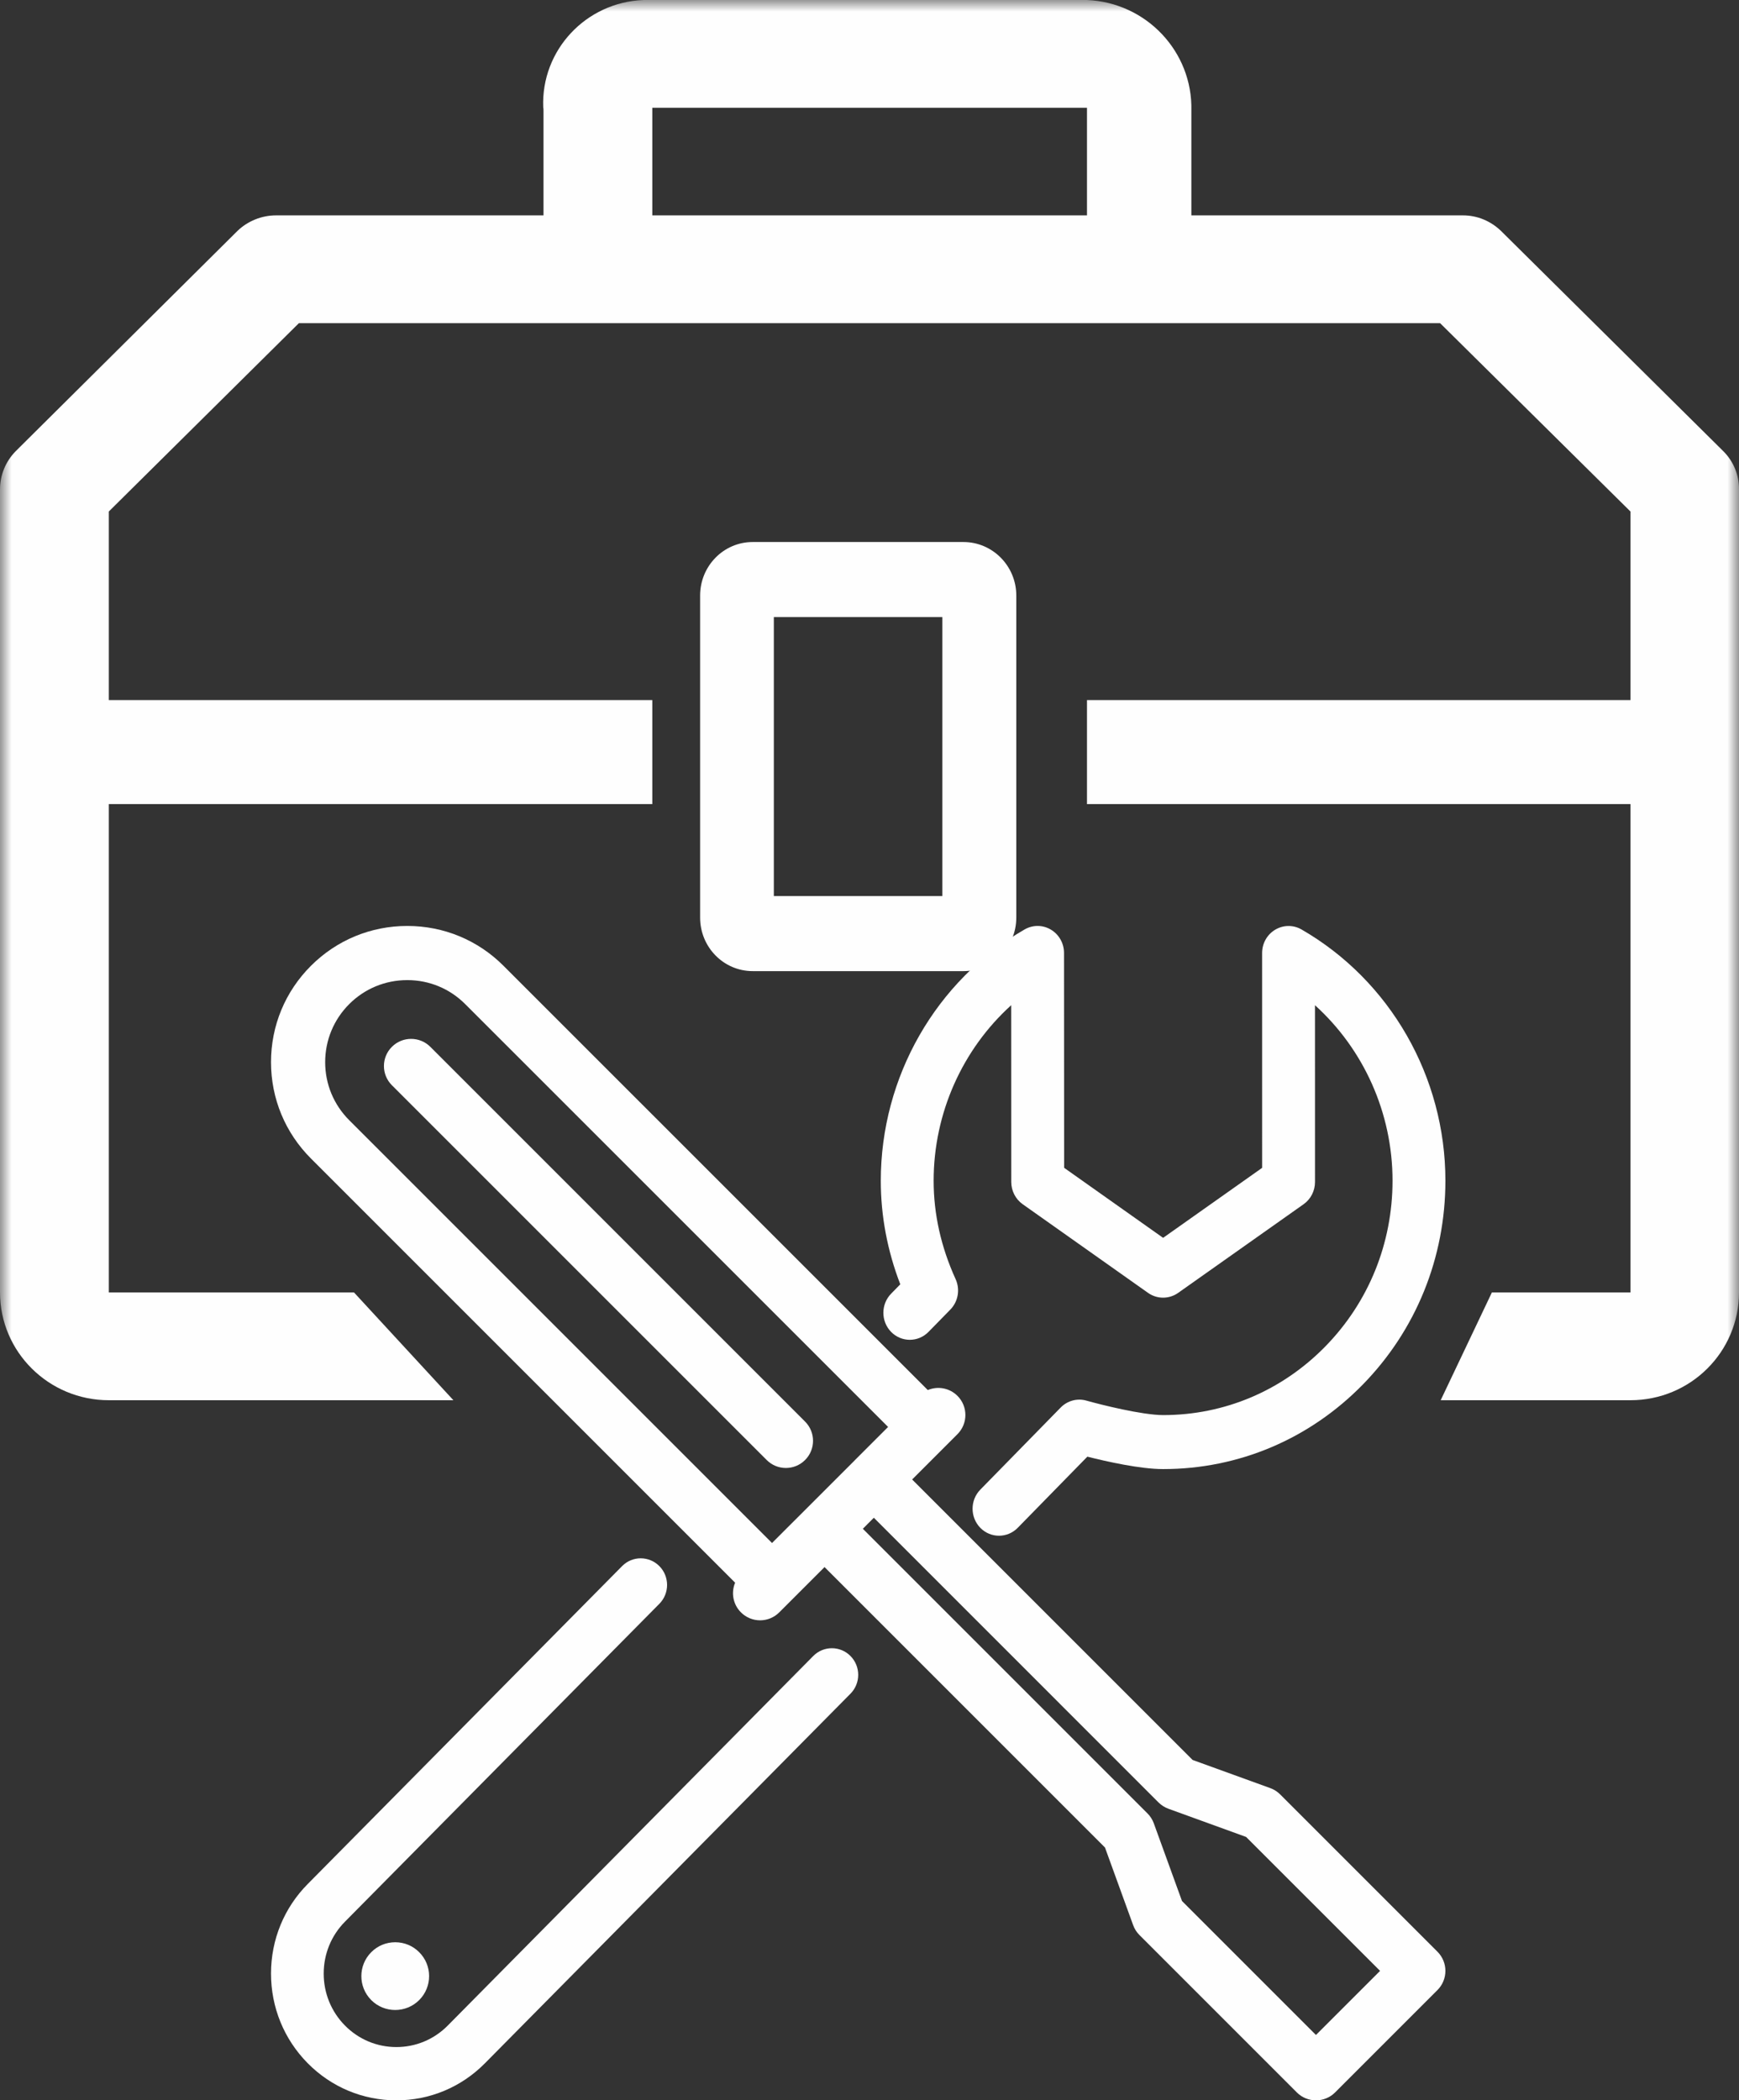
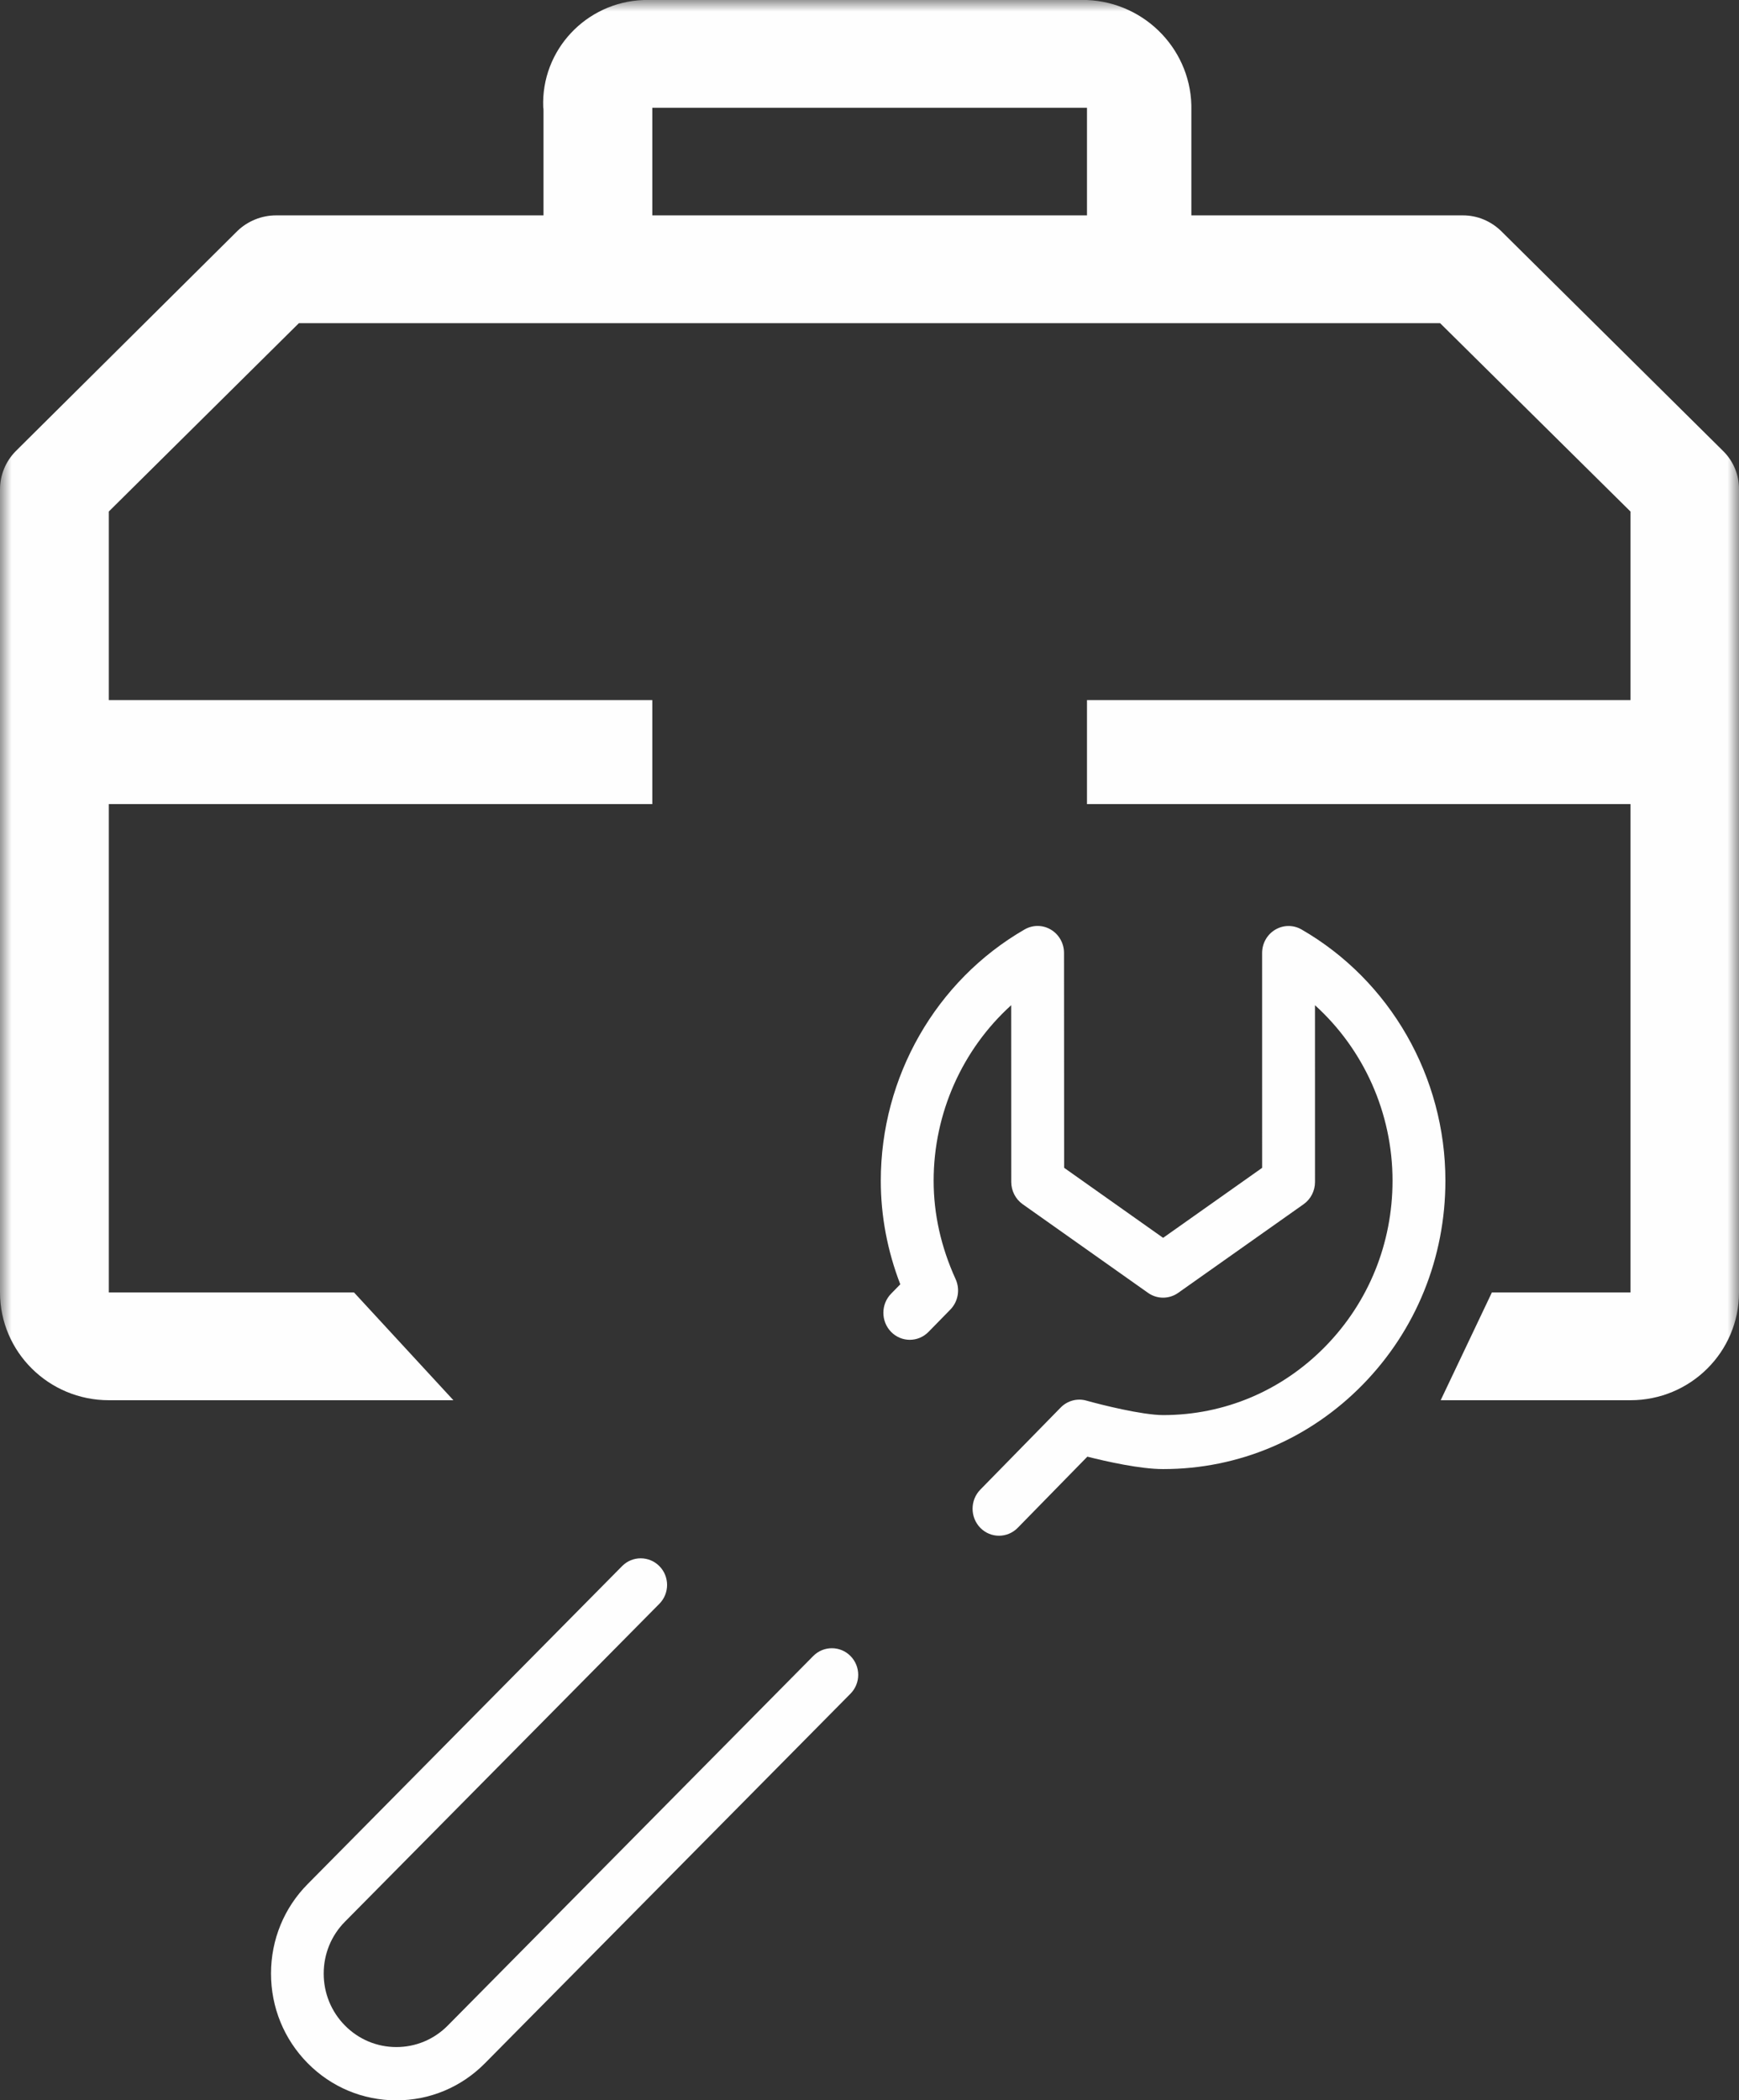
<svg xmlns="http://www.w3.org/2000/svg" xmlns:xlink="http://www.w3.org/1999/xlink" width="77px" height="93px" viewBox="0 0 77 93" version="1.1">
  <rect x="0" y="0" width="77" height="93" fill="#333333" stroke="none" />
  <title>Repair Services@2x</title>
  <defs>
    <polygon id="path-1" points="0 93 77 93 77 0 0 0" />
  </defs>
  <g id="Page-1" stroke="none" stroke-width="1" fill="none" fill-rule="evenodd">
    <g id="Repair-Services">
      <path d="M39.457,57.283 C39,57.75 39,58.507 39.457,58.975 C39.915,59.442 40.655,59.442 41.113,58.974 L42.079,57.987 C42.427,57.631 42.52,57.092 42.312,56.636 C41.667,55.22 41.34,53.756 41.34,52.283 C41.34,49.284 42.618,46.46 44.774,44.509 L44.777,52.335 C44.777,52.728 44.966,53.095 45.28,53.319 L50.834,57.247 C51.235,57.53 51.765,57.53 52.167,57.247 L57.722,53.321 C58.038,53.098 58.226,52.73 58.226,52.338 L58.225,44.51 C60.381,46.46 61.659,49.282 61.659,52.278 C61.659,55.052 60.602,57.658 58.683,59.619 C56.765,61.579 54.218,62.658 51.506,62.658 L51.498,62.658 C50.565,62.656 48.733,62.195 48.106,62.018 C47.699,61.902 47.264,62.019 46.965,62.324 L43.407,65.959 C42.95,66.426 42.95,67.183 43.407,67.651 C43.635,67.884 43.935,68 44.234,68 C44.534,68 44.833,67.884 45.062,67.651 L48.146,64.499 C49.007,64.717 50.485,65.048 51.495,65.049 L51.506,65.049 C54.842,65.049 57.979,63.721 60.339,61.31 C62.699,58.898 64,55.691 64,52.278 C63.999,47.683 61.559,43.422 57.63,41.156 C57.268,40.947 56.824,40.951 56.464,41.166 C56.105,41.379 55.884,41.773 55.884,42.198 L55.885,51.711 L51.501,54.81 L47.118,51.709 L47.113,42.195 C47.113,41.77 46.892,41.377 46.532,41.163 C46.174,40.948 45.729,40.946 45.367,41.155 C41.439,43.422 39,47.686 39,52.283 C39,53.837 39.289,55.374 39.863,56.868 L39.457,57.283 Z" id="Fill-1" fill="#FEFEFE" />
      <path d="M36.009,73.326 L19.828,89.687 C19.219,90.303 18.411,90.641 17.551,90.641 L17.55,90.641 C16.691,90.641 15.882,90.303 15.274,89.688 C14.667,89.073 14.332,88.255 14.333,87.384 C14.334,86.515 14.669,85.699 15.278,85.086 L29.196,71.013 C29.651,70.553 29.651,69.806 29.196,69.346 C28.739,68.885 28.001,68.884 27.545,69.346 L13.629,83.418 C12.58,84.474 12.002,85.881 12,87.381 C11.999,88.882 12.575,90.294 13.624,91.356 C14.673,92.417 16.068,93 17.55,93 L17.552,93 C19.036,93 20.43,92.415 21.477,91.354 L37.658,74.994 C38.114,74.533 38.114,73.786 37.658,73.326 C37.203,72.866 36.464,72.866 36.009,73.326" id="Fill-3" fill="#FEFEFE" />
-       <path d="M17.499,86 C17.098,86 16.721,86.157 16.442,86.437 C15.855,87.02 15.853,87.971 16.435,88.558 C16.437,88.559 16.438,88.562 16.439,88.563 C16.732,88.854 17.115,89 17.499,89 C17.884,89 18.269,88.853 18.563,88.559 C19.147,87.974 19.145,87.021 18.561,86.441 C18.279,86.157 17.901,86 17.5,86 L17.499,86 Z" id="Fill-5" fill="#FEFEFE" />
-       <path d="M58.268,90.106 L52.337,84.175 L51.09,80.738 C51.03,80.572 50.935,80.422 50.811,80.298 L38.205,67.692 L38.692,67.204 L51.298,79.811 C51.423,79.934 51.573,80.03 51.738,80.09 L55.175,81.337 L61.107,87.268 L58.268,90.106 Z M37.845,64.661 C37.843,64.664 37.84,64.667 37.838,64.67 L34.184,68.322 L15.464,49.602 C14.777,48.916 14.398,48.003 14.398,47.032 C14.398,46.061 14.776,45.147 15.463,44.46 C16.149,43.775 17.061,43.398 18.032,43.398 L18.037,43.398 C19.006,43.398 19.917,43.776 20.602,44.464 L39.323,63.183 L37.852,64.654 C37.85,64.656 37.848,64.659 37.845,64.661 L37.845,64.661 Z M56.683,79.453 C56.558,79.328 56.408,79.234 56.243,79.174 L52.806,77.928 L40.388,65.51 L42.395,63.503 C42.863,63.034 42.863,62.275 42.395,61.807 C42.04,61.452 41.517,61.366 41.081,61.55 L22.299,42.769 C21.163,41.629 19.651,41.001 18.039,41 L18.032,41 C16.422,41 14.907,41.626 13.768,42.765 C12.627,43.905 11.999,45.42 12,47.033 C12.001,48.645 12.629,50.159 13.769,51.298 L32.55,70.08 C32.367,70.516 32.452,71.038 32.808,71.394 C33.277,71.863 34.036,71.863 34.503,71.394 L36.509,69.388 L48.927,81.806 L50.174,85.243 C50.233,85.408 50.329,85.557 50.454,85.682 L57.421,92.65 C57.655,92.884 57.961,93 58.268,93 C58.576,93 58.882,92.884 59.116,92.65 L63.65,88.115 C63.874,87.891 64,87.586 64,87.268 C64,86.95 63.874,86.646 63.65,86.421 L56.683,79.453 Z" id="Fill-7" fill="#FEFEFE" />
-       <path d="M19.054,46.352 C18.584,45.883 17.822,45.883 17.353,46.352 C16.882,46.821 16.882,47.583 17.353,48.054 L33.947,64.647 C34.182,64.883 34.489,65 34.798,65 C35.105,65 35.413,64.883 35.648,64.647 C36.117,64.178 36.117,63.416 35.648,62.947 L19.054,46.352 Z" id="Fill-9" fill="#FEFEFE" />
      <mask id="mask-2" fill="white">
        <use xlink:href="#path-1" />
      </mask>
      <g id="Clip-12" />
-       <path d="M34.264,39.677 L41.725,39.677 L41.725,27.323 L34.264,27.323 L34.264,39.677 Z M42.659,24 L33.329,24 C32.041,24 31,25.06 31,26.372 L31,40.628 C31,41.94 32.041,43 33.329,43 L42.659,43 C43.948,43 45,41.94 45,40.628 L45,26.372 C45,25.06 43.948,24 42.659,24 L42.659,24 Z" id="Fill-11" fill="#FEFEFE" mask="url(#mask-2)" />
      <path d="M28.883,9.536 L48.13,9.536 L48.13,4.774 L28.883,4.774 L28.883,9.536 Z M76.305,19.978 L66.462,10.225 C66.01,9.789 65.413,9.536 64.779,9.536 L52.752,9.536 L52.752,4.895 C52.813,2.284 50.752,0.109 48.13,0 L28.492,0 C25.943,0.097 23.955,2.224 24.053,4.75 C24.065,4.798 24.065,4.846 24.065,4.895 L24.065,9.536 L12.221,9.536 C11.587,9.536 10.965,9.789 10.514,10.225 L0.695,19.978 C0.244,20.437 0,21.041 0,21.67 L0,57.226 C0,59.861 2.159,62 4.818,62 L20.076,62 L15.673,57.226 L4.818,57.226 L4.818,35.605 L28.883,35.605 L28.883,31 L4.818,31 L4.818,22.649 L13.234,14.31 L63.766,14.31 L72.194,22.649 L72.194,31 L48.13,31 L48.13,35.605 L72.194,35.605 L72.194,57.226 L66.059,57.226 L63.791,62 L72.194,62 C74.853,62 77,59.861 77,57.226 L77,21.646 C77,21.029 76.756,20.425 76.305,19.978 L76.305,19.978 Z" id="Fill-13" fill="#FEFEFE" mask="url(#mask-2)" />
    </g>
  </g>
</svg>